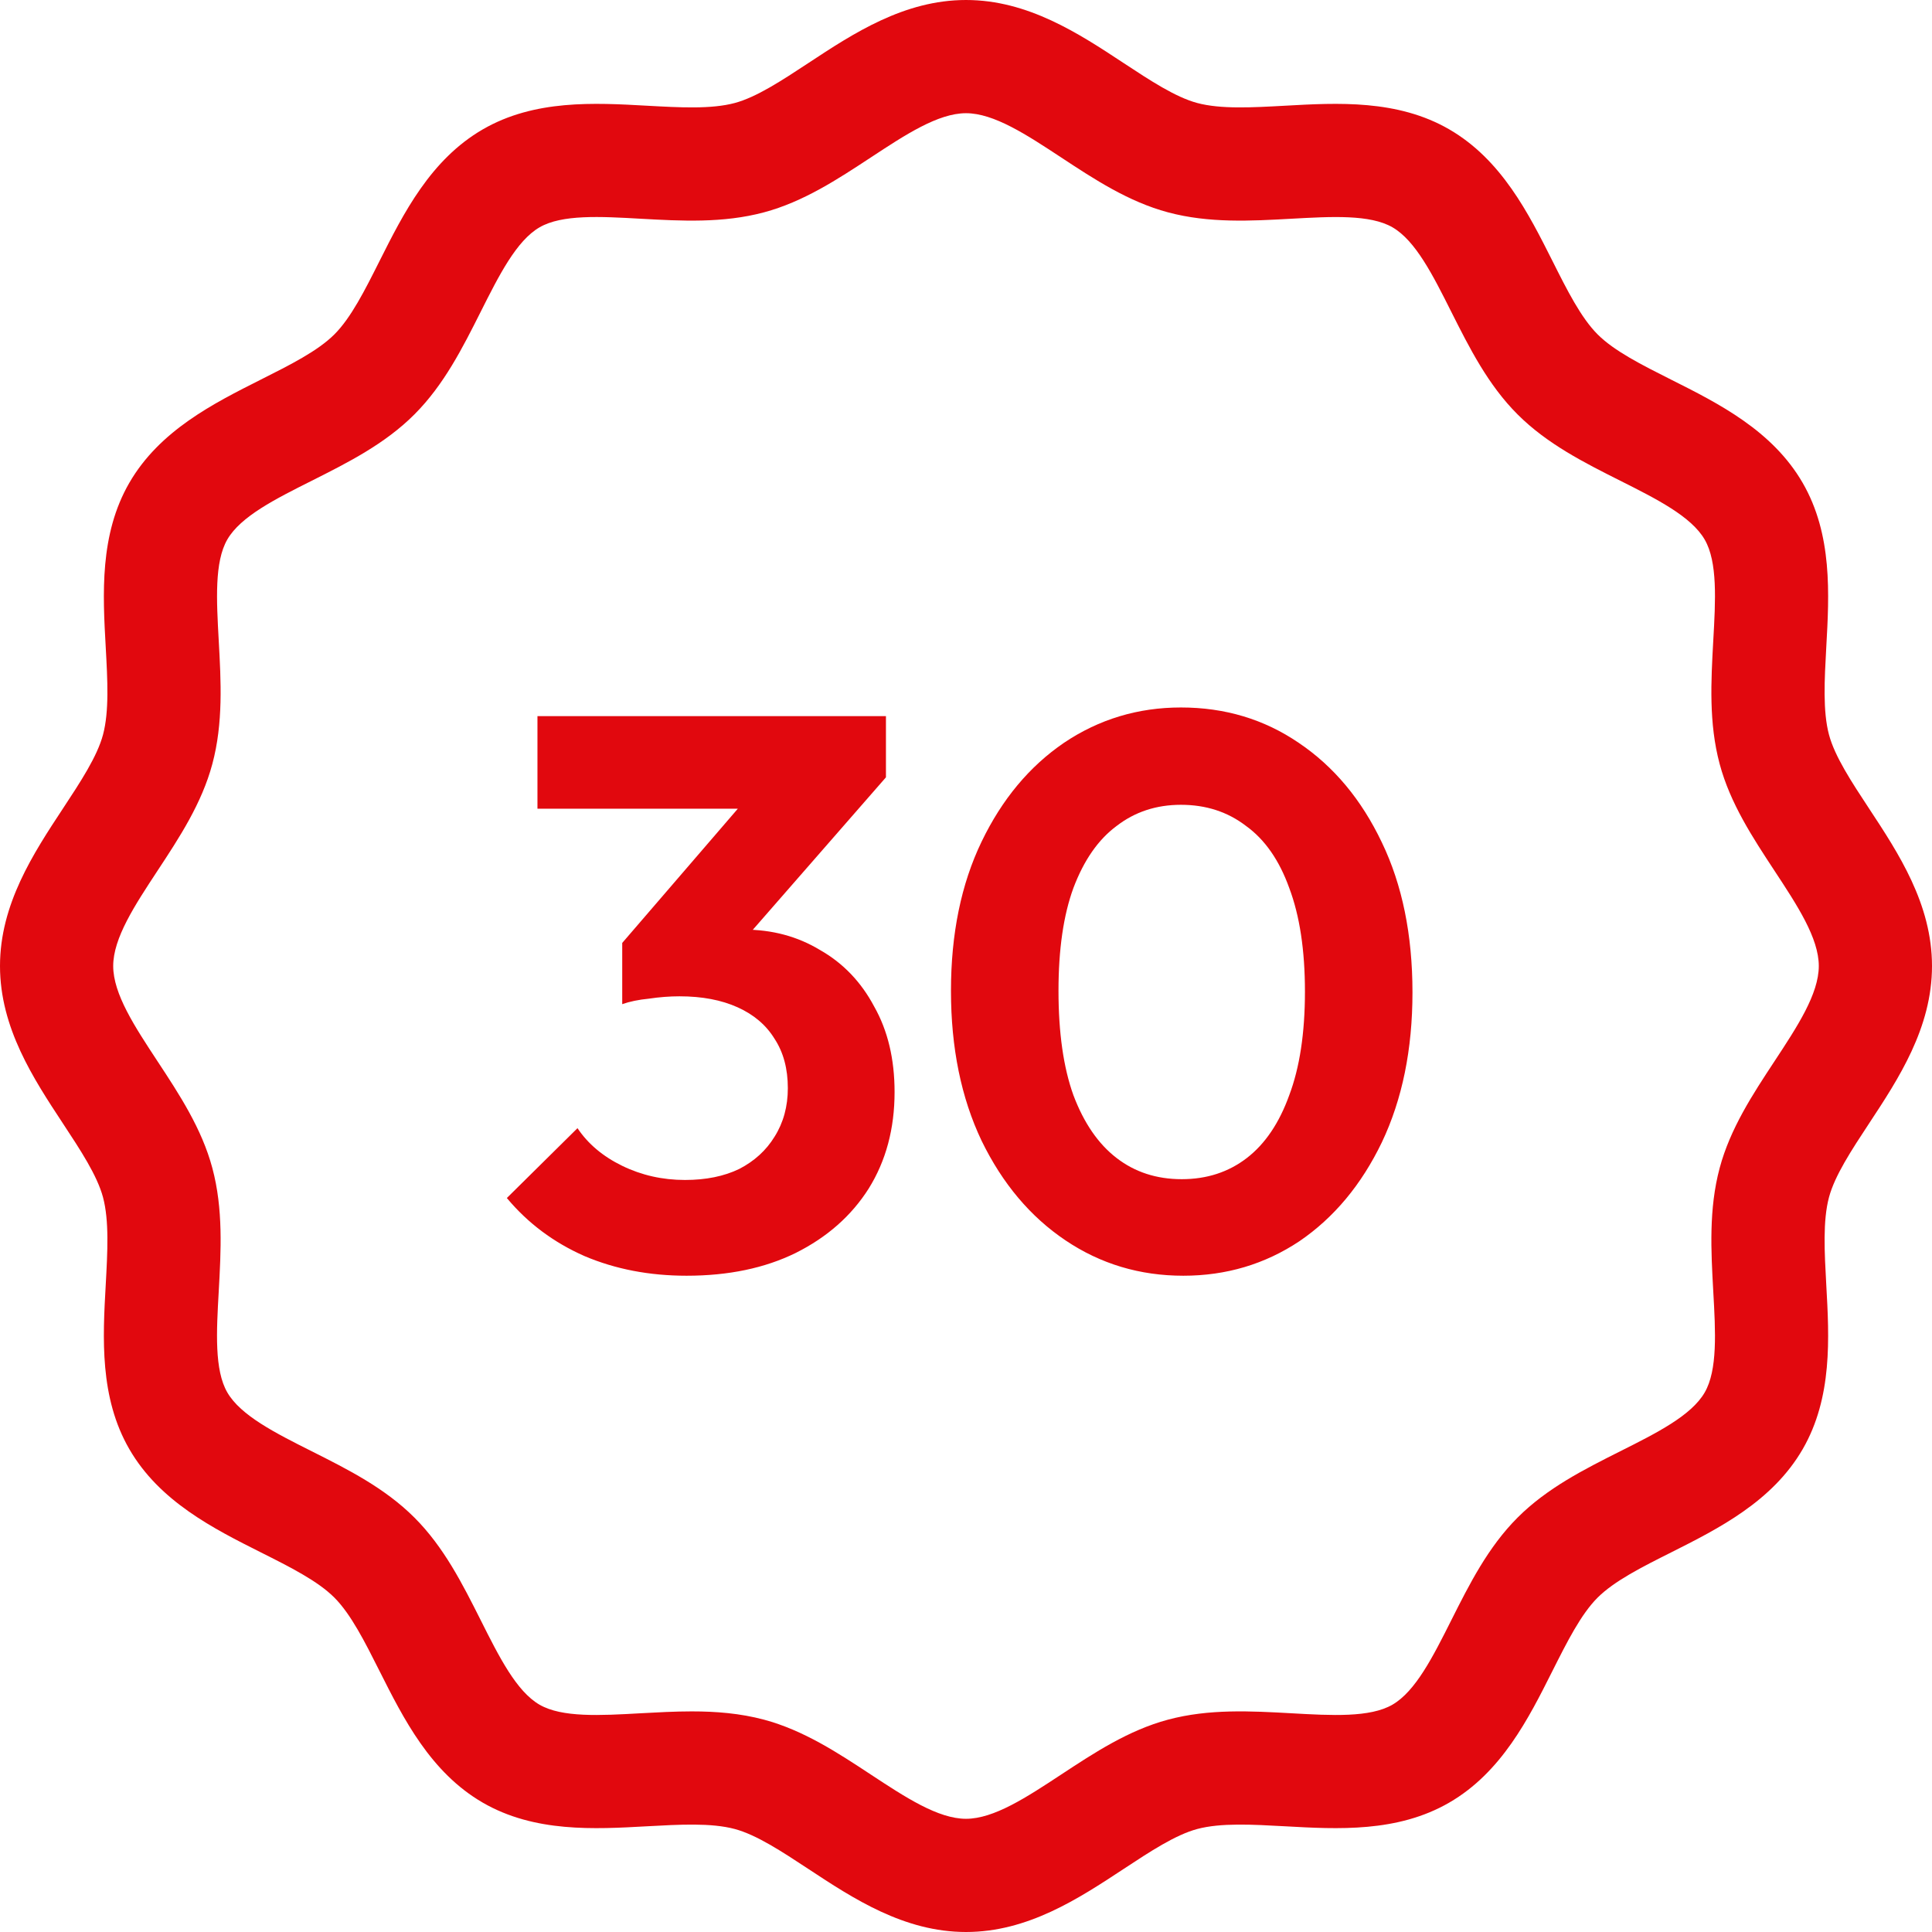
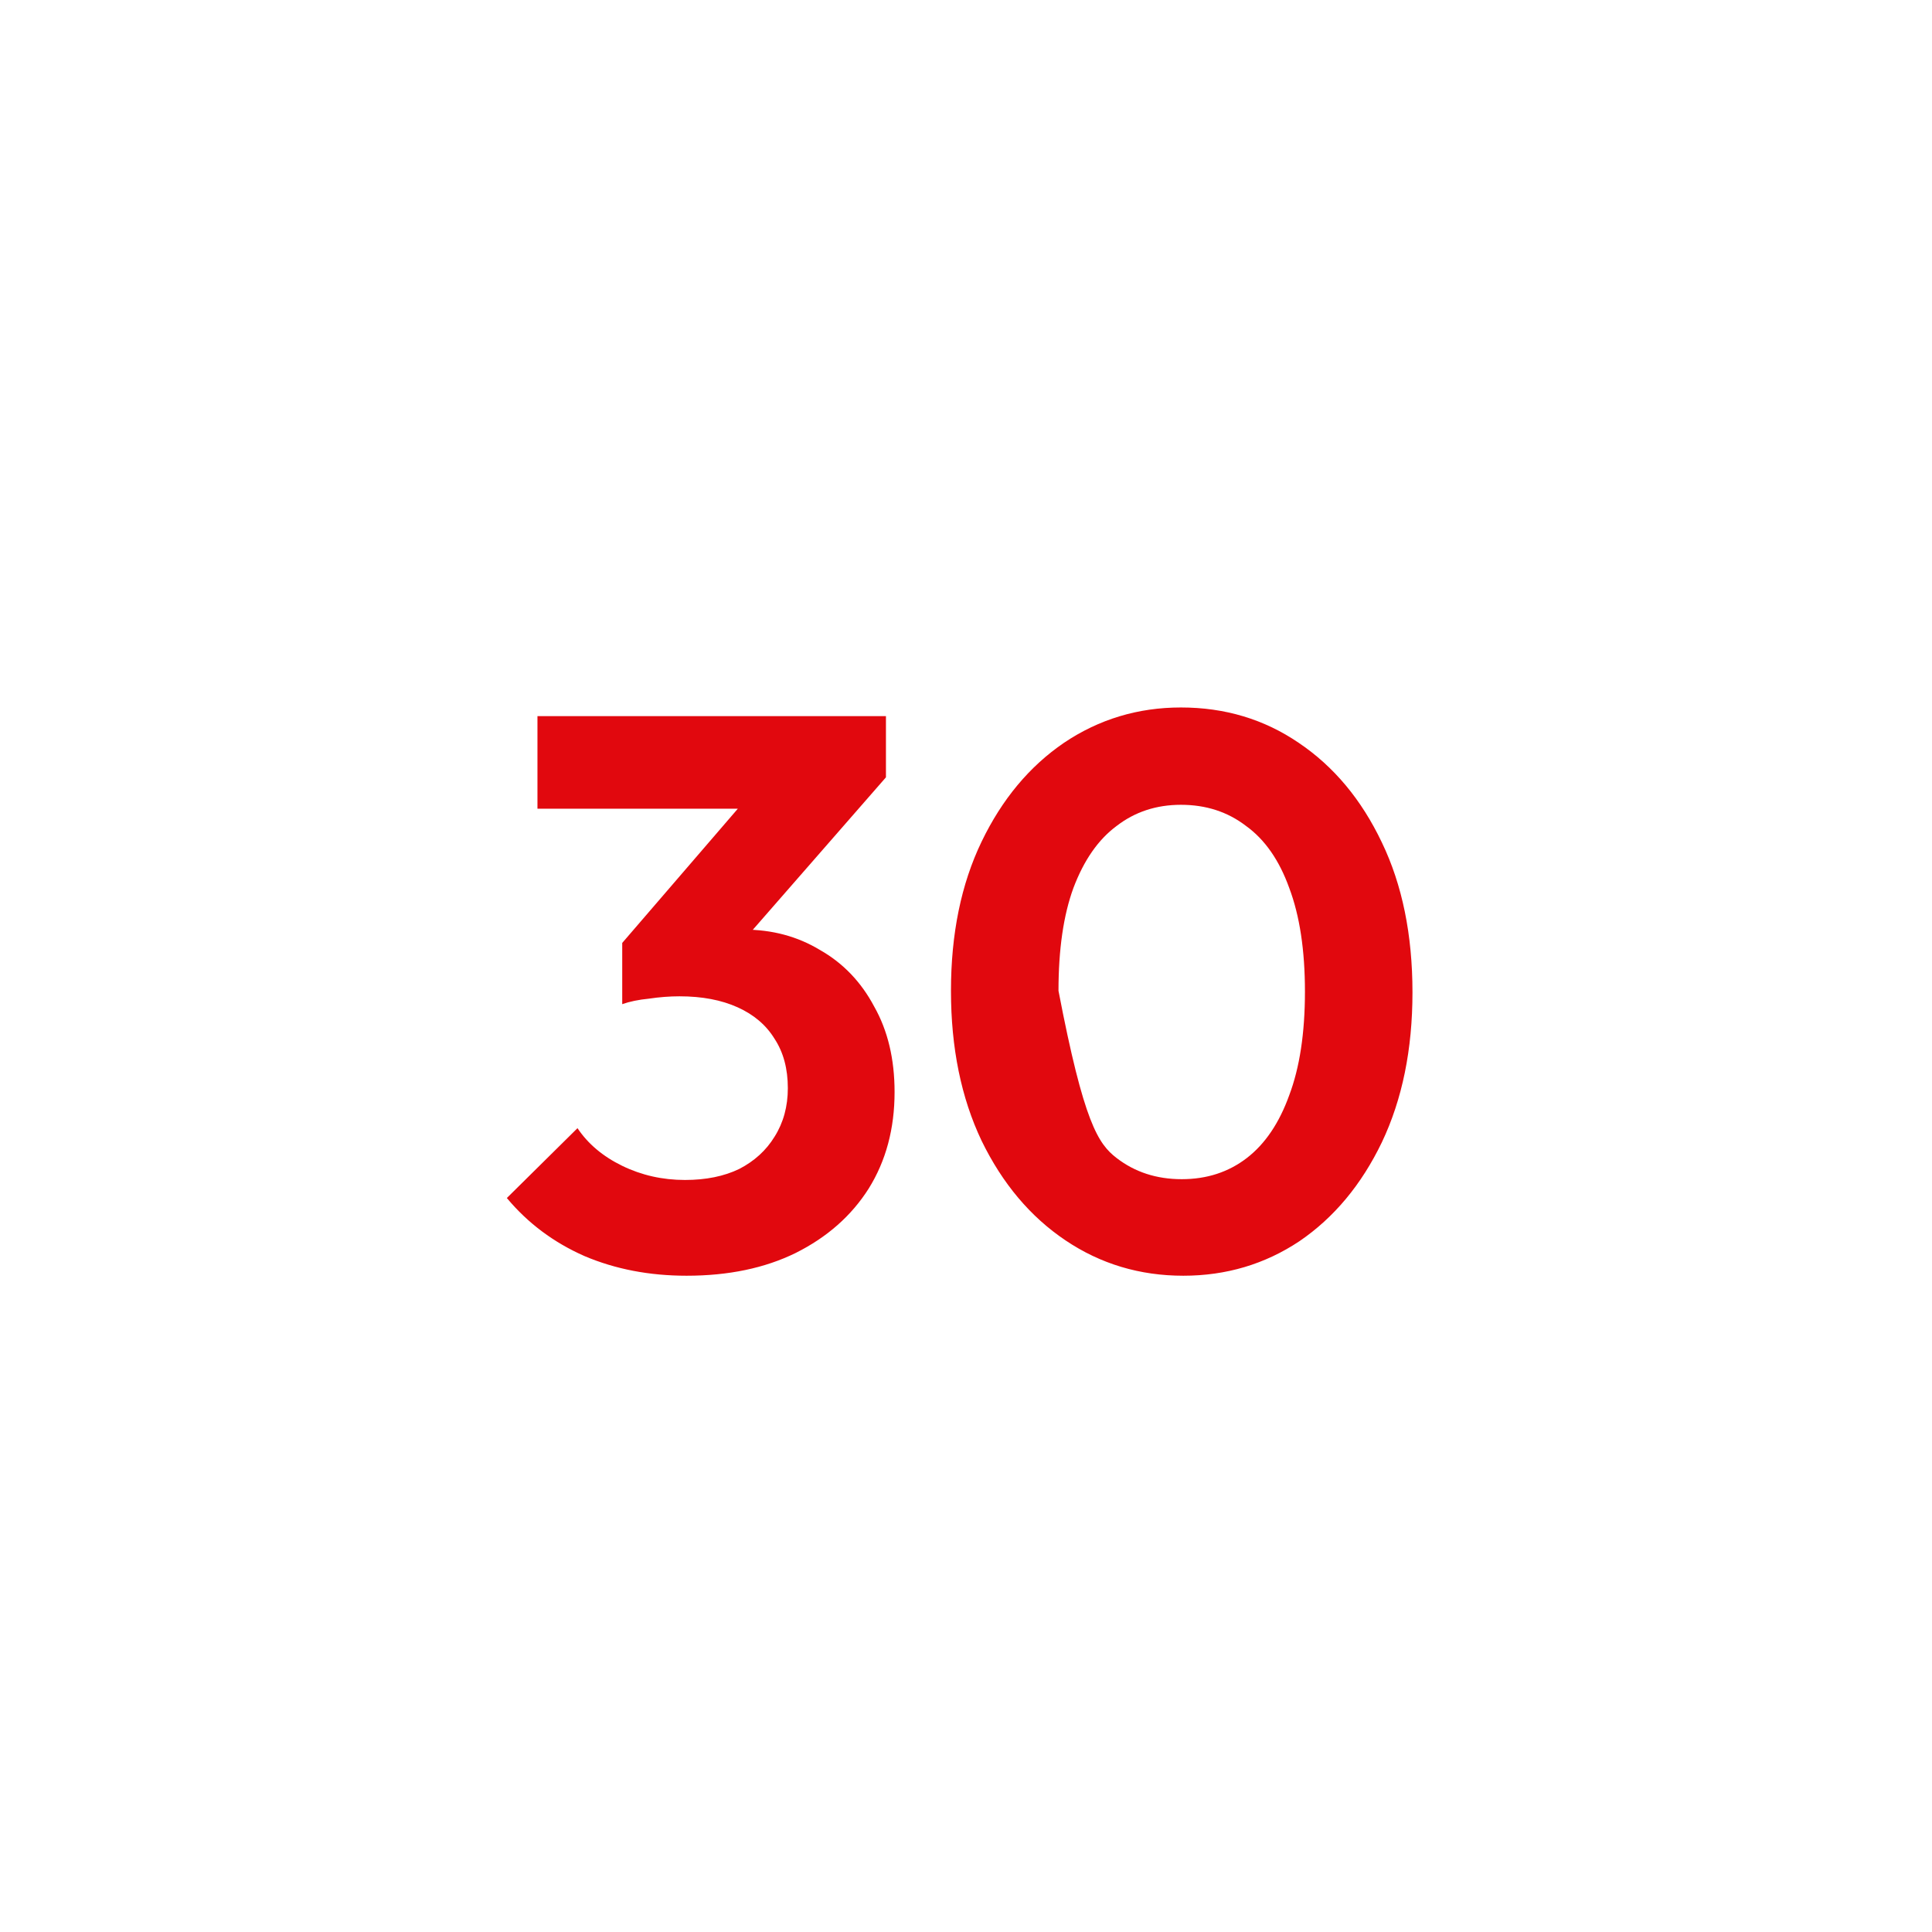
<svg xmlns="http://www.w3.org/2000/svg" fill="none" viewBox="0 0 32 32" height="32" width="32">
  <g clip-path="url(#clip0_1018_5229)">
-     <path fill="#E1080E" d="M30.957 13.391C30.666 12.949 30.391 12.531 30.294 12.17C30.19 11.78 30.219 11.263 30.249 10.716C30.298 9.843 30.353 8.854 29.858 7.998C29.356 7.13 28.464 6.682 27.677 6.287C27.194 6.044 26.738 5.815 26.462 5.539C26.186 5.263 25.956 4.806 25.714 4.323C25.318 3.536 24.87 2.644 24.003 2.142C23.147 1.647 22.157 1.702 21.284 1.751C20.737 1.781 20.22 1.81 19.83 1.706C19.469 1.609 19.051 1.334 18.609 1.043C17.867 0.554 17.025 0 16 0C14.975 0 14.133 0.554 13.391 1.043C12.949 1.334 12.531 1.609 12.17 1.706C11.78 1.81 11.263 1.781 10.716 1.751C9.843 1.702 8.854 1.647 7.998 2.142C7.13 2.644 6.682 3.536 6.287 4.322C6.044 4.806 5.815 5.262 5.539 5.538C5.263 5.814 4.806 6.043 4.323 6.286C3.536 6.682 2.644 7.13 2.142 7.997C1.647 8.853 1.702 9.843 1.751 10.716C1.781 11.263 1.81 11.78 1.706 12.17C1.609 12.531 1.334 12.949 1.043 13.391C0.554 14.133 0 14.975 0 16C0 17.025 0.554 17.866 1.043 18.609C1.334 19.051 1.609 19.469 1.706 19.83C1.81 20.22 1.781 20.737 1.751 21.284C1.702 22.157 1.647 23.146 2.142 24.002C2.644 24.87 3.536 25.318 4.322 25.713C4.806 25.956 5.262 26.185 5.538 26.461C5.814 26.738 6.043 27.194 6.286 27.677C6.682 28.464 7.13 29.356 7.997 29.858C8.853 30.353 9.843 30.298 10.716 30.249C11.263 30.219 11.78 30.19 12.17 30.294C12.531 30.391 12.949 30.666 13.391 30.957C14.133 31.446 14.975 32 16 32C17.025 32 17.866 31.446 18.609 30.957C19.051 30.666 19.469 30.391 19.83 30.294C20.22 30.19 20.737 30.219 21.284 30.249C22.157 30.298 23.146 30.353 24.002 29.858C24.87 29.356 25.318 28.464 25.713 27.677C25.956 27.194 26.185 26.738 26.461 26.462C26.738 26.186 27.194 25.956 27.677 25.714C28.464 25.318 29.356 24.87 29.858 24.003C30.353 23.147 30.298 22.157 30.249 21.284C30.219 20.737 30.19 20.22 30.294 19.83C30.391 19.469 30.666 19.051 30.957 18.609C31.446 17.867 32 17.025 32 16C32 14.975 31.446 14.133 30.957 13.391ZM29.391 17.578C29.03 18.126 28.658 18.692 28.483 19.346C28.301 20.025 28.34 20.718 28.377 21.388C28.415 22.059 28.45 22.692 28.235 23.064C28.013 23.447 27.441 23.734 26.835 24.038C26.241 24.337 25.625 24.646 25.136 25.136C24.646 25.626 24.337 26.241 24.038 26.836C23.734 27.441 23.446 28.013 23.063 28.235C22.692 28.45 22.058 28.415 21.388 28.377C20.718 28.34 20.025 28.301 19.346 28.483C18.692 28.658 18.125 29.031 17.578 29.391C17.005 29.768 16.463 30.125 16 30.125C15.537 30.125 14.995 29.768 14.422 29.391C13.874 29.03 13.308 28.658 12.654 28.483C12.257 28.377 11.856 28.346 11.457 28.346C11.173 28.346 10.891 28.362 10.612 28.377C9.941 28.415 9.308 28.45 8.936 28.235C8.553 28.013 8.266 27.441 7.962 26.835C7.663 26.241 7.354 25.625 6.864 25.136C6.374 24.646 5.759 24.337 5.164 24.038C4.559 23.734 3.987 23.446 3.765 23.063C3.55 22.692 3.585 22.059 3.623 21.388C3.66 20.718 3.699 20.025 3.517 19.346C3.342 18.692 2.969 18.125 2.609 17.578C2.232 17.005 1.875 16.463 1.875 16C1.875 15.537 2.232 14.995 2.609 14.422C2.97 13.874 3.342 13.308 3.517 12.654C3.699 11.975 3.66 11.282 3.623 10.612C3.586 9.941 3.55 9.308 3.765 8.936C3.987 8.553 4.559 8.266 5.165 7.962C5.759 7.663 6.375 7.354 6.864 6.864C7.354 6.374 7.663 5.759 7.962 5.164C8.266 4.559 8.554 3.987 8.937 3.765C9.308 3.55 9.941 3.585 10.612 3.623C11.282 3.66 11.975 3.699 12.654 3.517C13.308 3.342 13.874 2.969 14.422 2.609C14.995 2.232 15.537 1.875 16 1.875C16.463 1.875 17.005 2.232 17.578 2.609C18.126 2.97 18.692 3.342 19.346 3.517C20.025 3.699 20.718 3.66 21.388 3.623C22.059 3.586 22.692 3.55 23.064 3.765C23.447 3.987 23.734 4.559 24.038 5.165C24.337 5.759 24.646 6.375 25.136 6.864C25.626 7.354 26.241 7.663 26.836 7.962C27.441 8.266 28.013 8.554 28.235 8.937C28.45 9.308 28.415 9.941 28.377 10.612C28.34 11.282 28.301 11.975 28.483 12.654C28.658 13.308 29.031 13.874 29.391 14.422C29.768 14.995 30.125 15.537 30.125 16C30.125 16.463 29.768 17.005 29.391 17.578Z" />
-     <path fill="#E1080E" d="M11.372 21.13C10.757 21.13 10.194 21.022 9.682 20.805C9.171 20.58 8.742 20.259 8.395 19.843L9.565 18.686C9.739 18.946 9.986 19.154 10.306 19.31C10.627 19.466 10.974 19.544 11.346 19.544C11.693 19.544 11.992 19.483 12.243 19.362C12.495 19.232 12.69 19.054 12.828 18.829C12.976 18.595 13.049 18.326 13.049 18.023C13.049 17.702 12.976 17.429 12.828 17.204C12.69 16.979 12.486 16.805 12.217 16.684C11.949 16.563 11.628 16.502 11.255 16.502C11.091 16.502 10.922 16.515 10.748 16.541C10.575 16.558 10.428 16.589 10.306 16.632L11.086 15.644C11.303 15.575 11.515 15.518 11.723 15.475C11.94 15.423 12.139 15.397 12.321 15.397C12.789 15.397 13.21 15.51 13.582 15.735C13.964 15.952 14.263 16.264 14.479 16.671C14.705 17.07 14.817 17.542 14.817 18.088C14.817 18.695 14.674 19.228 14.388 19.687C14.102 20.138 13.699 20.493 13.179 20.753C12.668 21.004 12.066 21.13 11.372 21.13ZM10.306 16.632V15.618L12.646 12.901L14.674 12.875L12.256 15.644L10.306 16.632ZM8.902 13.395V11.861H14.674V12.875L13.231 13.395H8.902ZM19.599 21.13C18.879 21.13 18.229 20.935 17.649 20.545C17.068 20.155 16.604 19.605 16.258 18.894C15.92 18.183 15.751 17.356 15.751 16.411C15.751 15.466 15.92 14.643 16.258 13.941C16.596 13.239 17.051 12.693 17.623 12.303C18.203 11.913 18.849 11.718 19.56 11.718C20.288 11.718 20.938 11.913 21.51 12.303C22.09 12.693 22.55 13.243 22.888 13.954C23.226 14.656 23.395 15.484 23.395 16.437C23.395 17.382 23.226 18.209 22.888 18.92C22.55 19.622 22.095 20.168 21.523 20.558C20.951 20.939 20.309 21.13 19.599 21.13ZM19.573 19.531C19.989 19.531 20.348 19.414 20.652 19.18C20.955 18.946 21.189 18.599 21.354 18.14C21.527 17.681 21.614 17.109 21.614 16.424C21.614 15.739 21.527 15.167 21.354 14.708C21.189 14.249 20.951 13.906 20.639 13.681C20.335 13.447 19.976 13.33 19.56 13.33C19.152 13.33 18.797 13.447 18.494 13.681C18.19 13.906 17.952 14.249 17.779 14.708C17.614 15.159 17.532 15.726 17.532 16.411C17.532 17.104 17.614 17.681 17.779 18.14C17.952 18.599 18.19 18.946 18.494 19.18C18.797 19.414 19.157 19.531 19.573 19.531Z" />
+     <path fill="#E1080E" d="M11.372 21.13C10.757 21.13 10.194 21.022 9.682 20.805C9.171 20.58 8.742 20.259 8.395 19.843L9.565 18.686C9.739 18.946 9.986 19.154 10.306 19.31C10.627 19.466 10.974 19.544 11.346 19.544C11.693 19.544 11.992 19.483 12.243 19.362C12.495 19.232 12.69 19.054 12.828 18.829C12.976 18.595 13.049 18.326 13.049 18.023C13.049 17.702 12.976 17.429 12.828 17.204C12.69 16.979 12.486 16.805 12.217 16.684C11.949 16.563 11.628 16.502 11.255 16.502C11.091 16.502 10.922 16.515 10.748 16.541C10.575 16.558 10.428 16.589 10.306 16.632L11.086 15.644C11.303 15.575 11.515 15.518 11.723 15.475C11.94 15.423 12.139 15.397 12.321 15.397C12.789 15.397 13.21 15.51 13.582 15.735C13.964 15.952 14.263 16.264 14.479 16.671C14.705 17.07 14.817 17.542 14.817 18.088C14.817 18.695 14.674 19.228 14.388 19.687C14.102 20.138 13.699 20.493 13.179 20.753C12.668 21.004 12.066 21.13 11.372 21.13ZM10.306 16.632V15.618L12.646 12.901L14.674 12.875L12.256 15.644L10.306 16.632ZM8.902 13.395V11.861H14.674V12.875L13.231 13.395H8.902ZM19.599 21.13C18.879 21.13 18.229 20.935 17.649 20.545C17.068 20.155 16.604 19.605 16.258 18.894C15.92 18.183 15.751 17.356 15.751 16.411C15.751 15.466 15.92 14.643 16.258 13.941C16.596 13.239 17.051 12.693 17.623 12.303C18.203 11.913 18.849 11.718 19.56 11.718C20.288 11.718 20.938 11.913 21.51 12.303C22.09 12.693 22.55 13.243 22.888 13.954C23.226 14.656 23.395 15.484 23.395 16.437C23.395 17.382 23.226 18.209 22.888 18.92C22.55 19.622 22.095 20.168 21.523 20.558C20.951 20.939 20.309 21.13 19.599 21.13ZM19.573 19.531C19.989 19.531 20.348 19.414 20.652 19.18C20.955 18.946 21.189 18.599 21.354 18.14C21.527 17.681 21.614 17.109 21.614 16.424C21.614 15.739 21.527 15.167 21.354 14.708C21.189 14.249 20.951 13.906 20.639 13.681C20.335 13.447 19.976 13.33 19.56 13.33C19.152 13.33 18.797 13.447 18.494 13.681C18.19 13.906 17.952 14.249 17.779 14.708C17.614 15.159 17.532 15.726 17.532 16.411C17.952 18.599 18.19 18.946 18.494 19.18C18.797 19.414 19.157 19.531 19.573 19.531Z" />
  </g>
  <defs>
    <clipPath id="clip0_1018_5229">
      <rect fill="white" height="32" width="32" />
    </clipPath>
  </defs>
</svg>